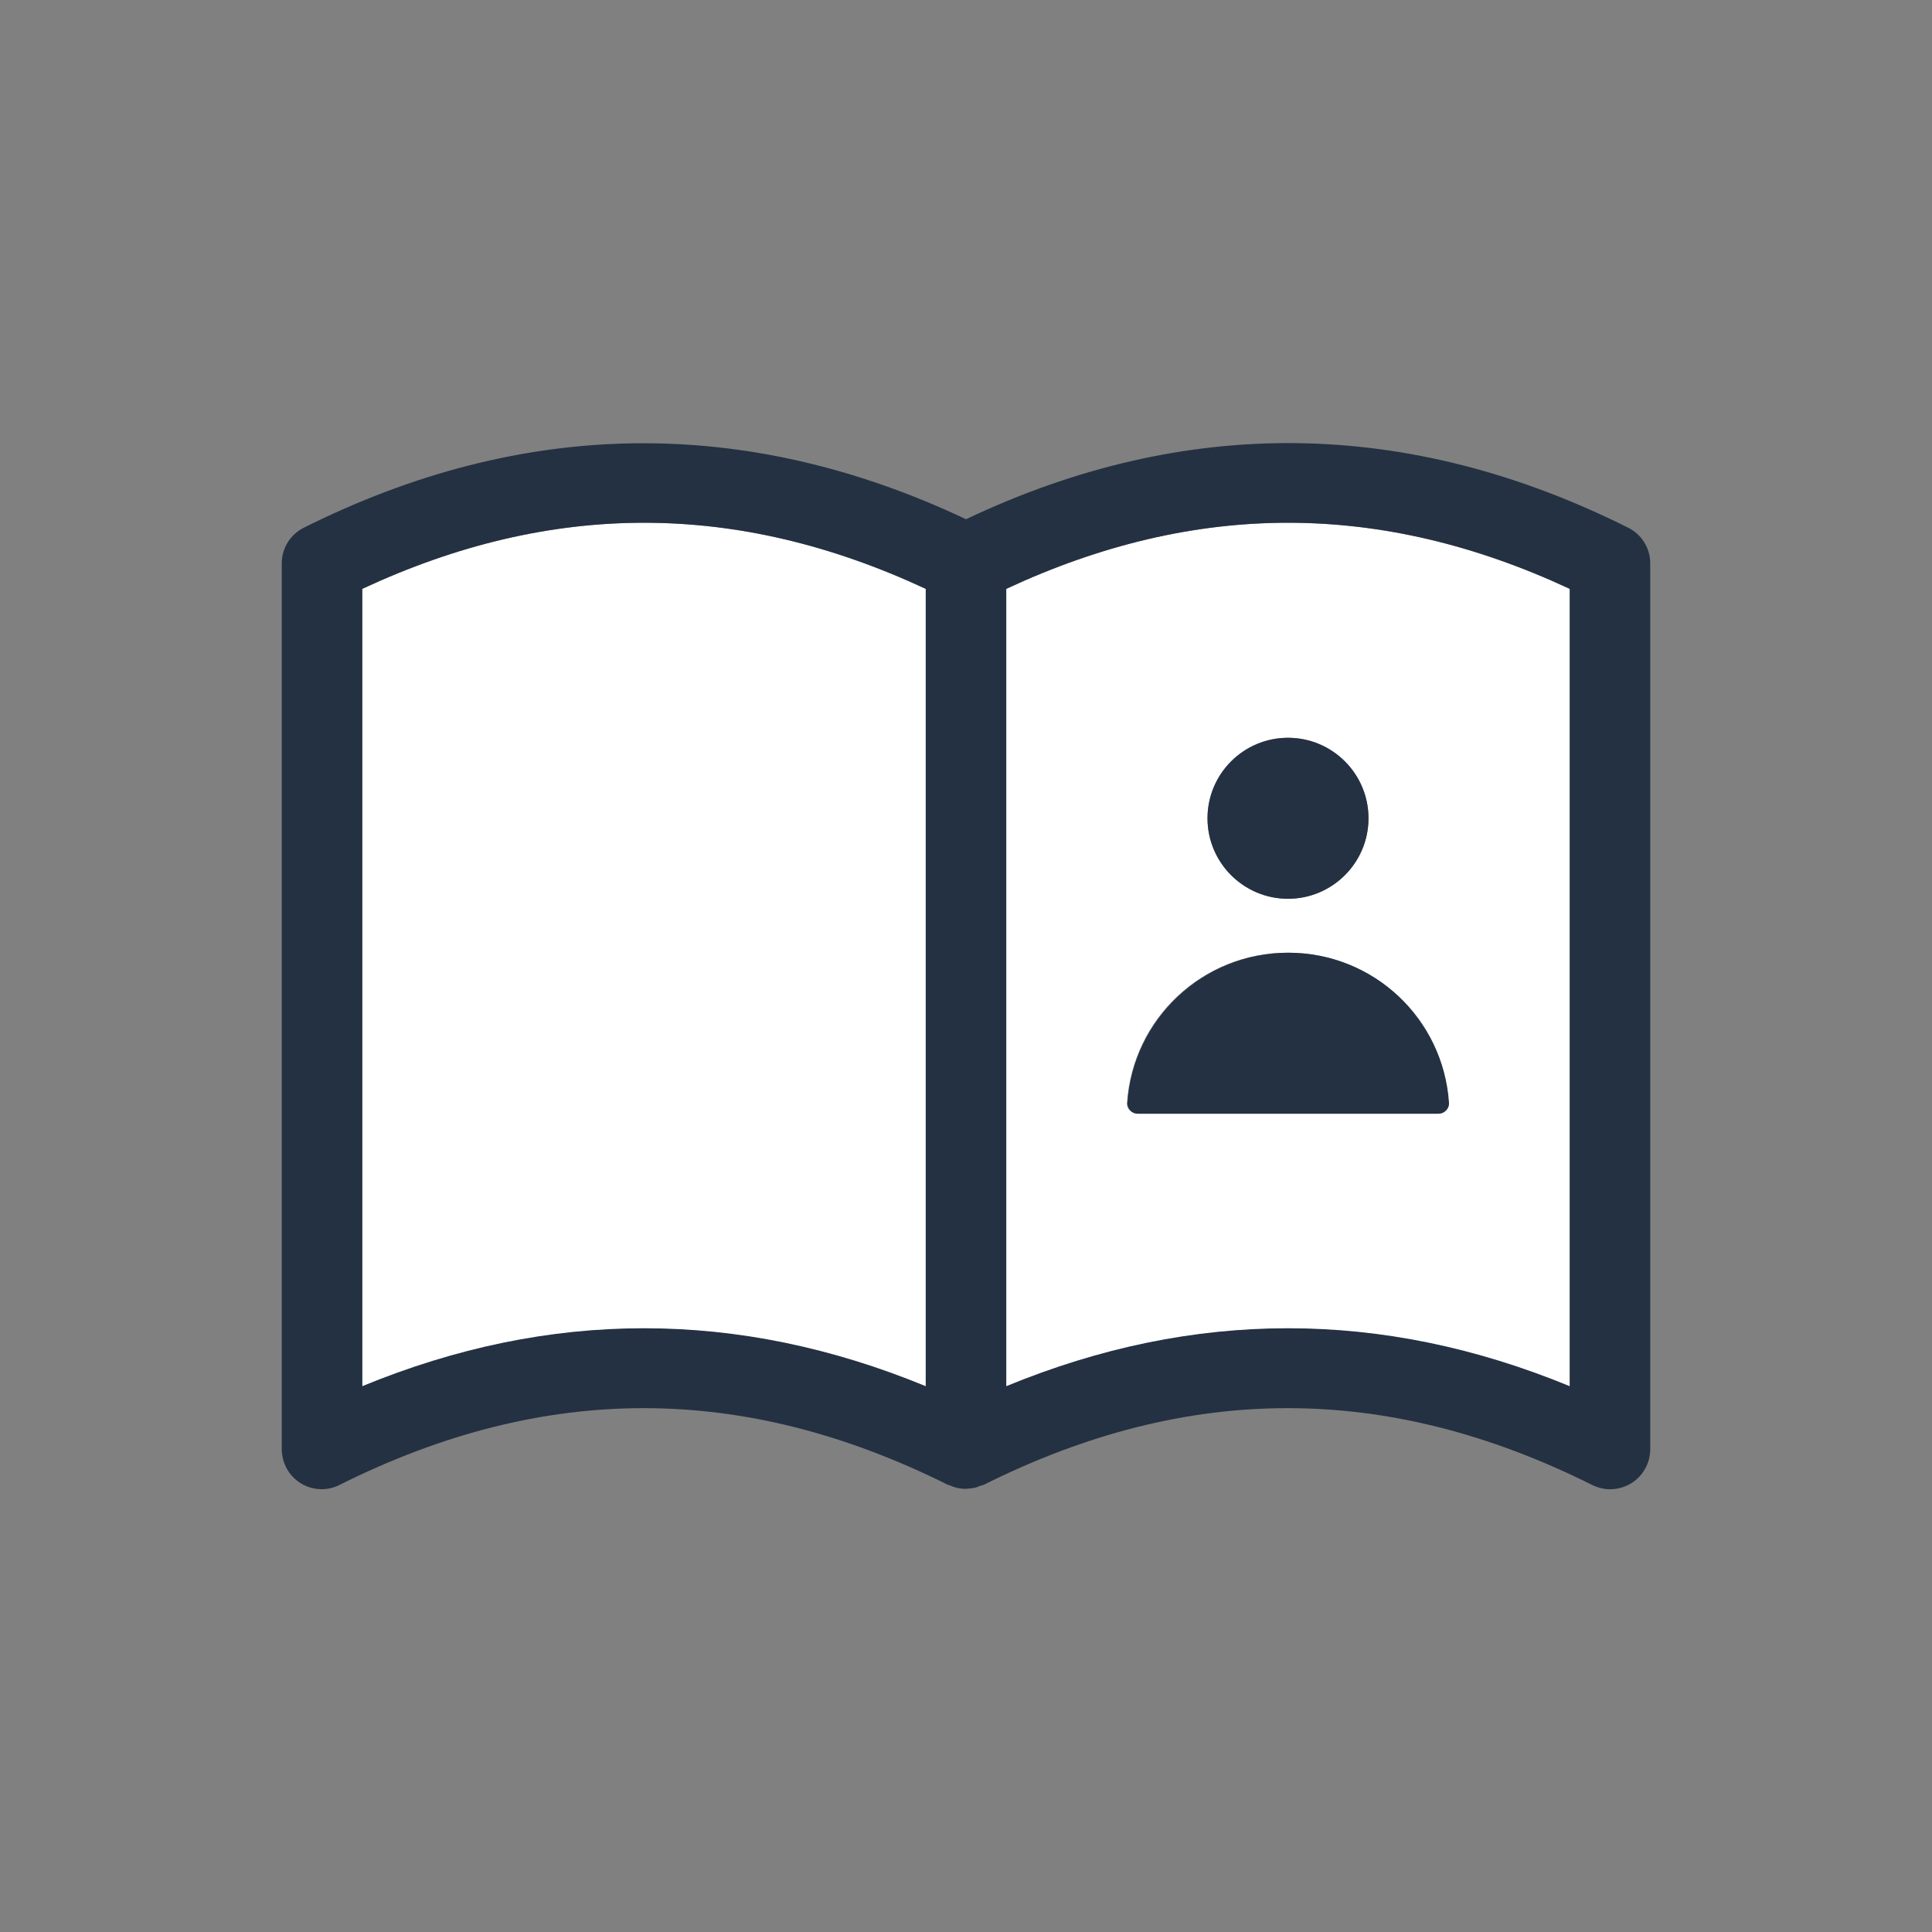
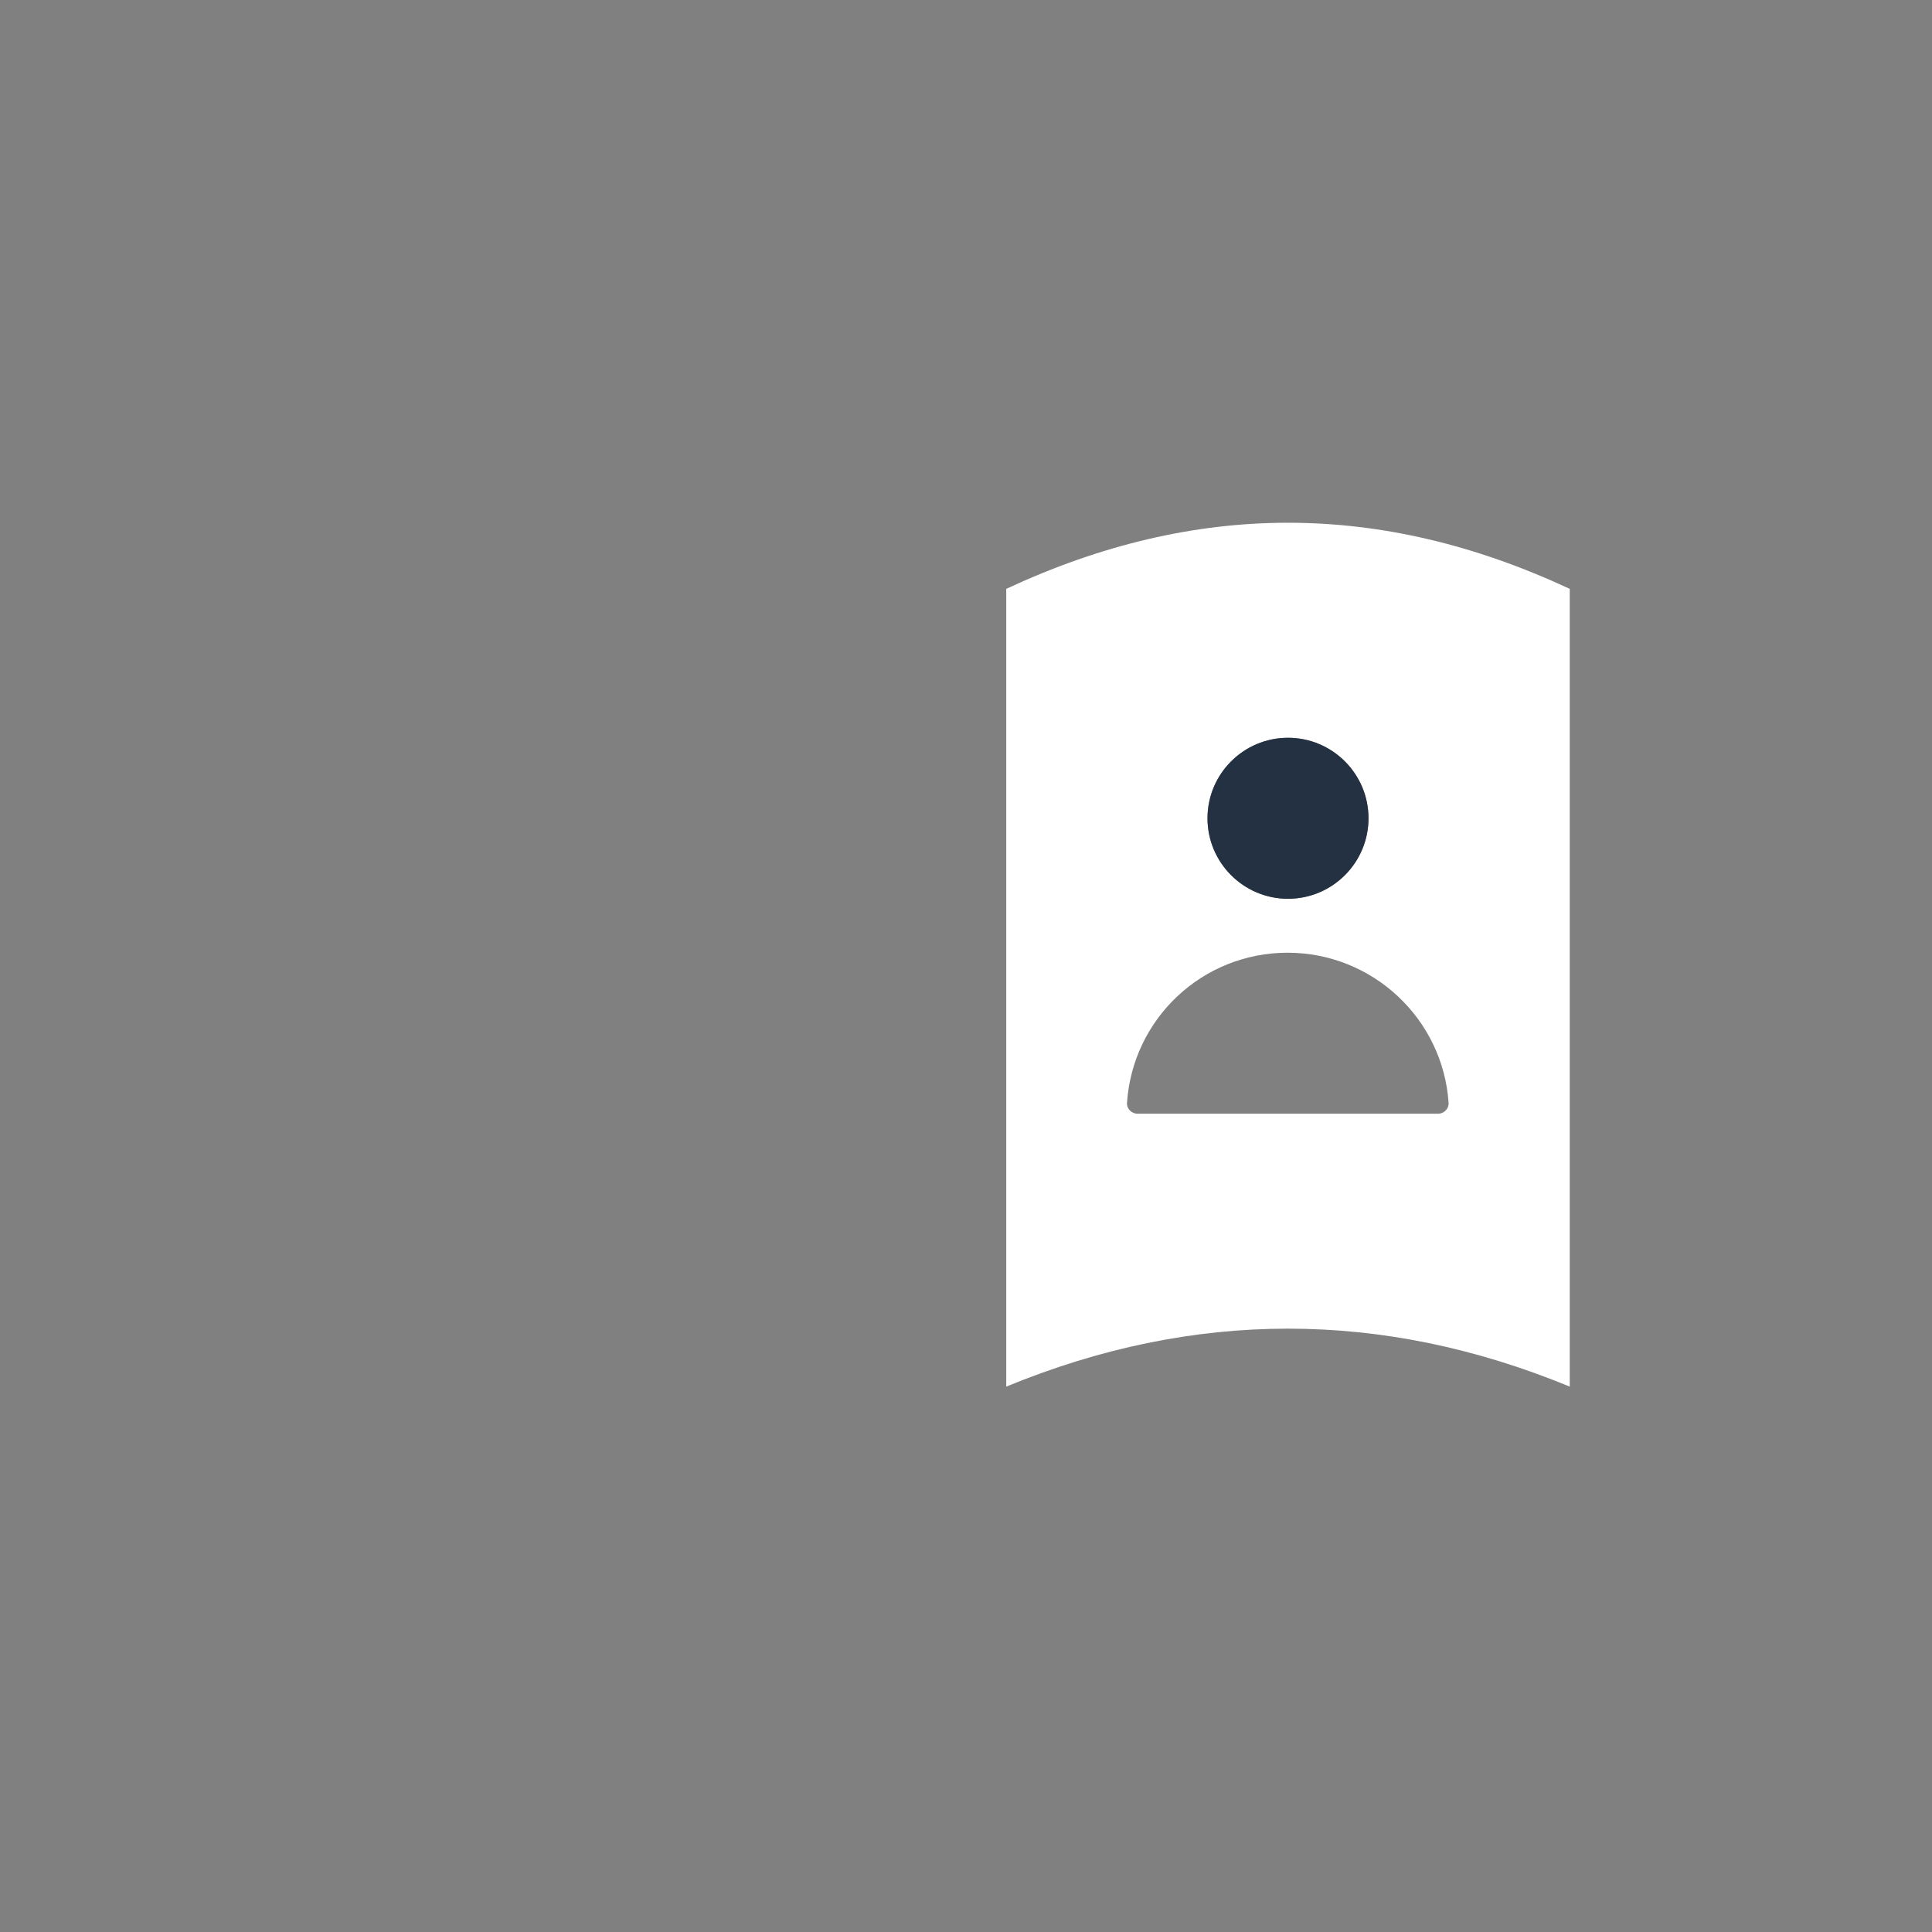
<svg xmlns="http://www.w3.org/2000/svg" width="48" height="48" viewBox="0 0 48 48" fill="none">
  <rect x="0" y="0" width="48" height="48" fill="#808080" stroke="none" />
  <path d="M25 14.63V34.45C27.33 33.49 29.66 33.01 32 33.01C34.34 33.01 36.67 33.49 39 34.45V14.63C34.3 12.44 29.7 12.44 25 14.63ZM35.99 27.4C36 27.54 35.88 27.67 35.73 27.67H28.26C28.12 27.67 27.99 27.55 28 27.4C28.14 25.31 29.87 23.67 31.99 23.67C34.11 23.67 35.85 25.32 35.99 27.4ZM34 20.33C34 21.43 33.1 22.33 32 22.33C30.9 22.33 30 21.43 30 20.33C30 19.23 30.9 18.33 32 18.33C33.1 18.33 34 19.23 34 20.33Z" fill="white" />
-   <path d="M9 14.63V34.45C11.33 33.49 13.66 33.01 16 33.01C18.34 33.01 20.67 33.49 23 34.45V14.63C18.3 12.44 13.7 12.44 9 14.63Z" fill="white" />
-   <path d="M40.45 13.11C34.99 10.38 29.46 10.31 24 12.9C18.54 10.32 13.01 10.38 7.55 13.11C7.21 13.28 7 13.62 7 14V36C7 36.35 7.18 36.67 7.47 36.85C7.76 37.03 8.13 37.05 8.44 36.89C13.52 34.35 18.46 34.35 23.55 36.89C23.56 36.9 23.58 36.89 23.59 36.9C23.72 36.96 23.85 36.99 23.98 36.99C23.99 36.99 23.99 36.99 24 36.99C24.03 36.99 24.06 36.98 24.09 36.98C24.14 36.98 24.19 36.97 24.23 36.96C24.27 36.95 24.3 36.94 24.34 36.92C24.37 36.91 24.41 36.9 24.44 36.89C29.52 34.35 34.46 34.35 39.55 36.89C39.69 36.96 39.85 37 40 37C40.18 37 40.37 36.95 40.53 36.85C40.82 36.67 41 36.35 41 36V14C41 13.62 40.79 13.28 40.45 13.11ZM23 34.44C20.67 33.48 18.34 33 16 33C13.66 33 11.33 33.48 9 34.44V14.63C13.7 12.44 18.3 12.44 23 14.63V34.44ZM39 34.44C36.67 33.48 34.34 33 32 33C29.66 33 27.33 33.48 25 34.44V14.63C29.7 12.44 34.3 12.44 39 14.63V34.44Z" fill="#243142" />
  <path d="M32 22.33C33.105 22.33 34 21.434 34 20.33C34 19.225 33.105 18.33 32 18.33C30.895 18.33 30 19.225 30 20.33C30 21.434 30.895 22.33 32 22.33Z" fill="#243142" />
-   <path d="M28.01 27.4C28 27.54 28.12 27.67 28.27 27.67H35.74C35.88 27.67 36.01 27.55 36 27.4C35.86 25.31 34.13 23.67 32.01 23.67C29.89 23.67 28.15 25.32 28.01 27.4Z" fill="#243142" />
</svg>